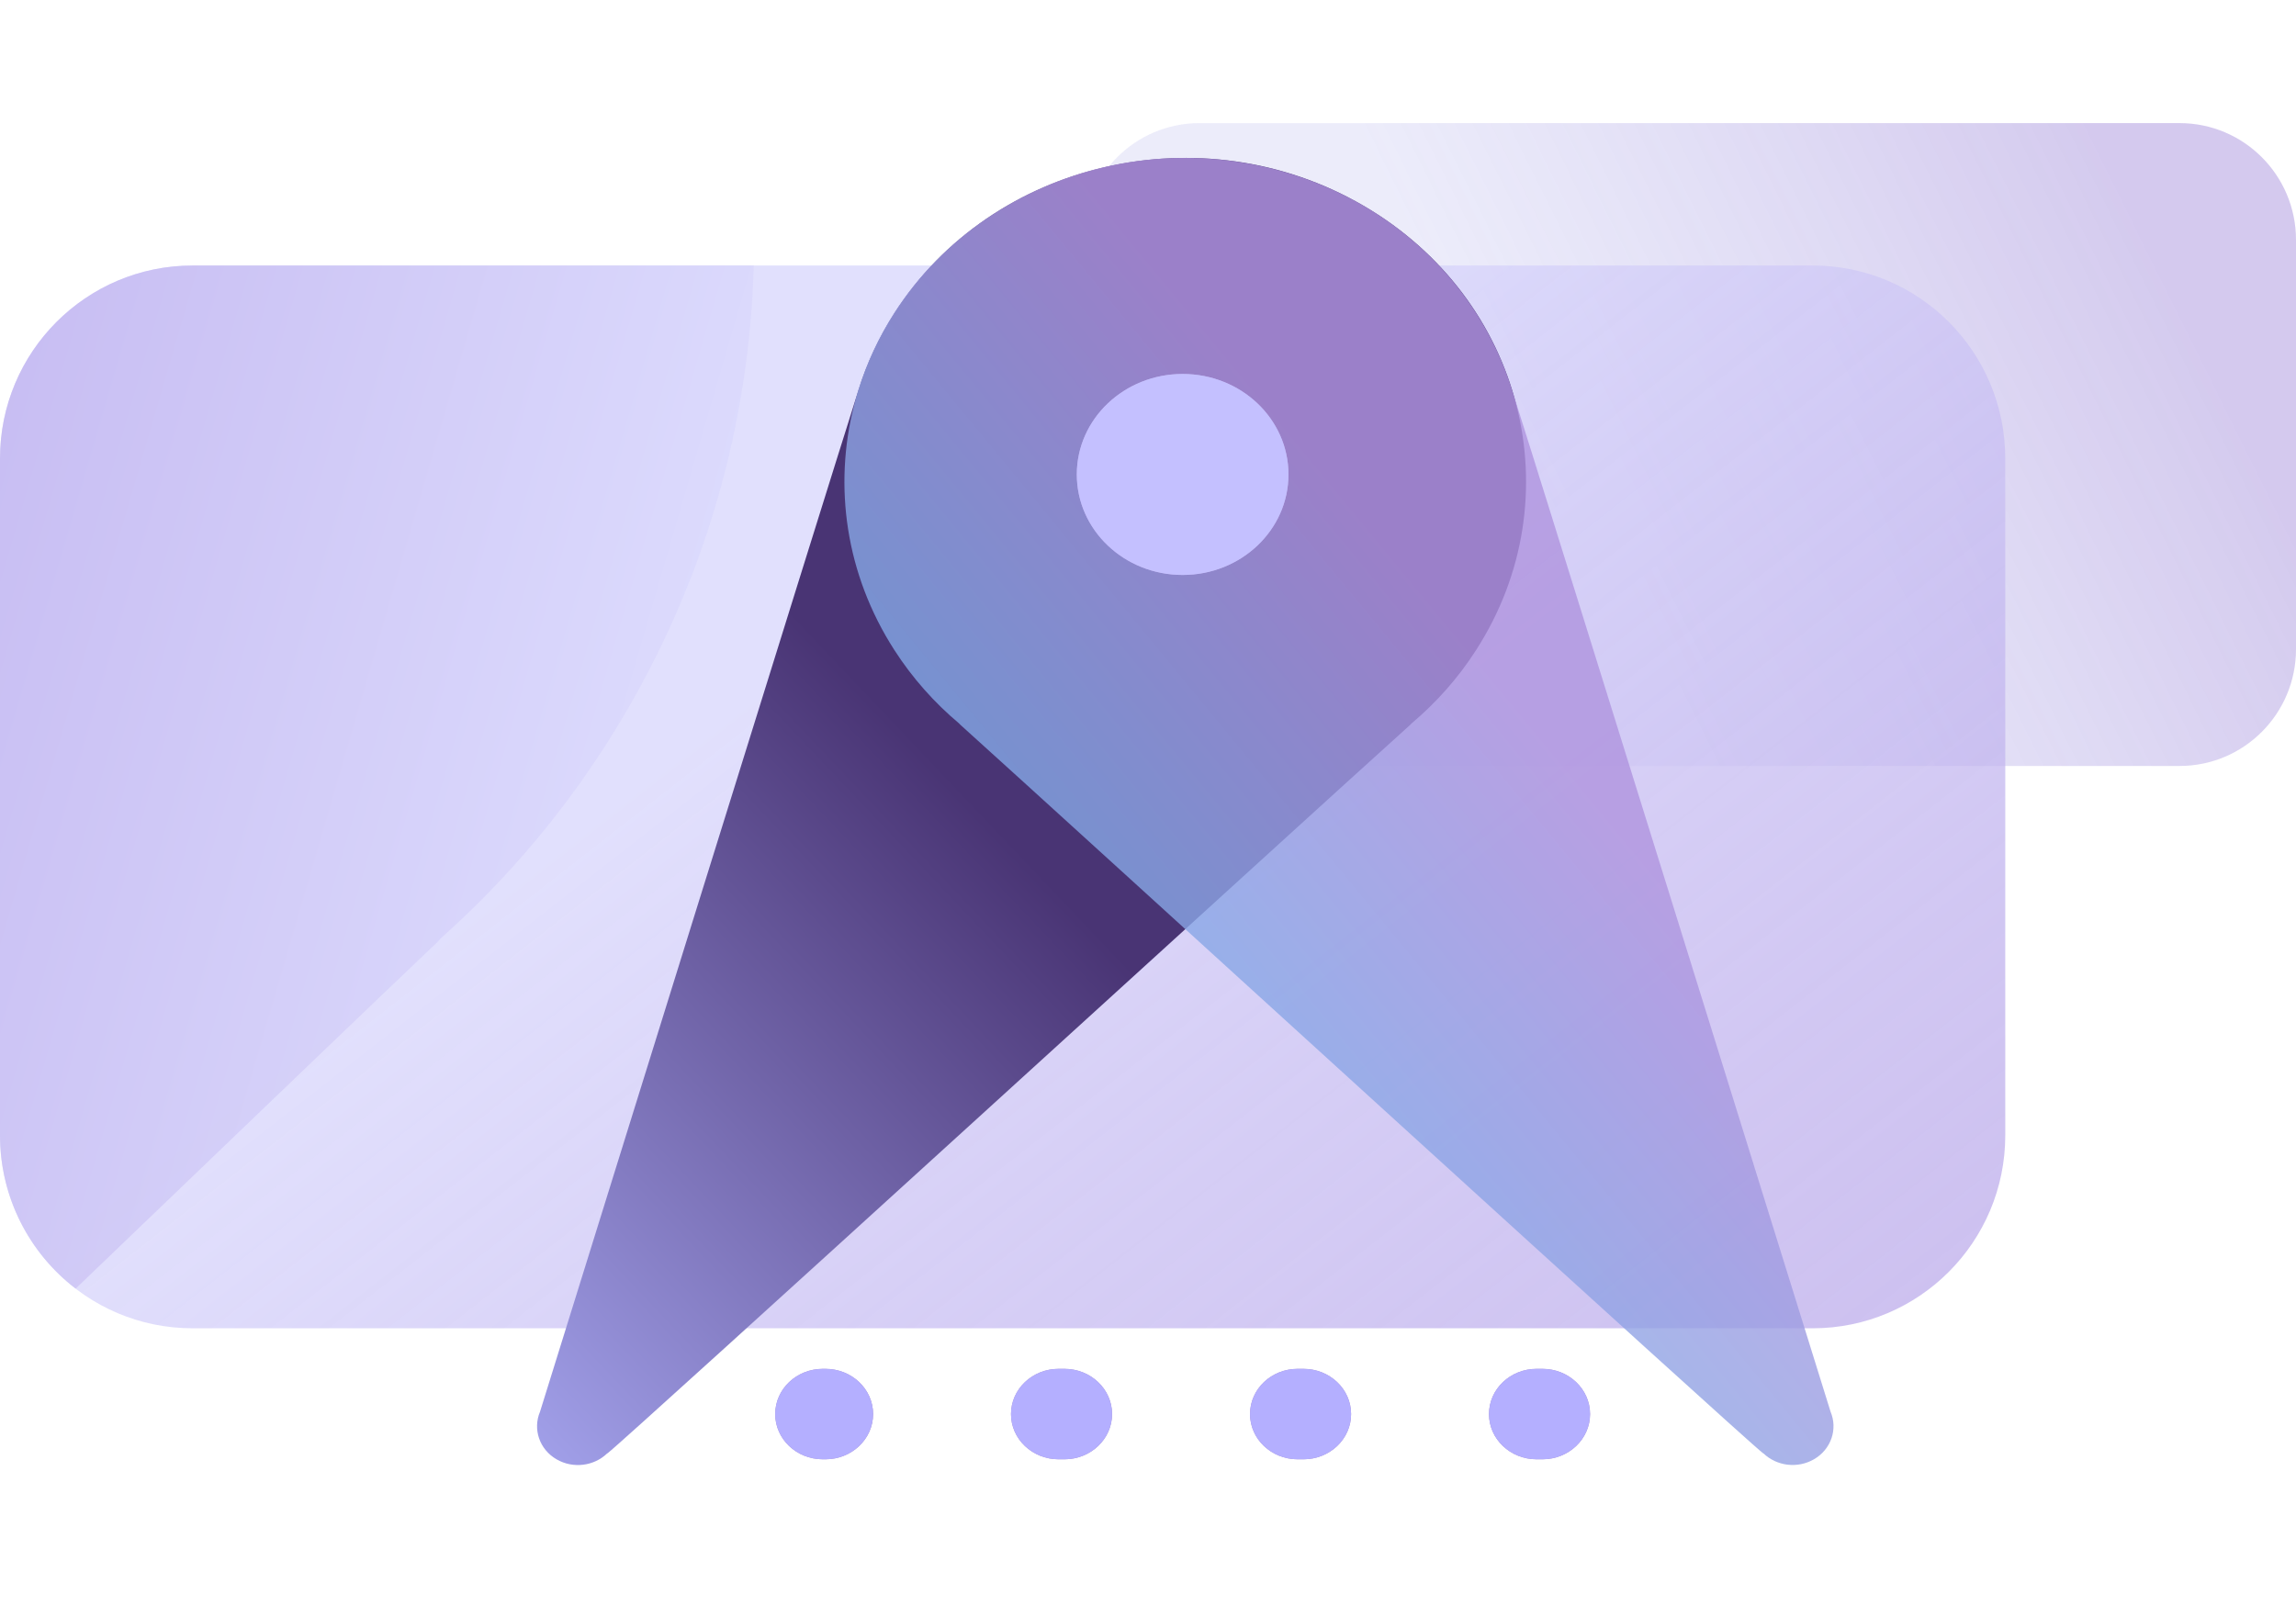
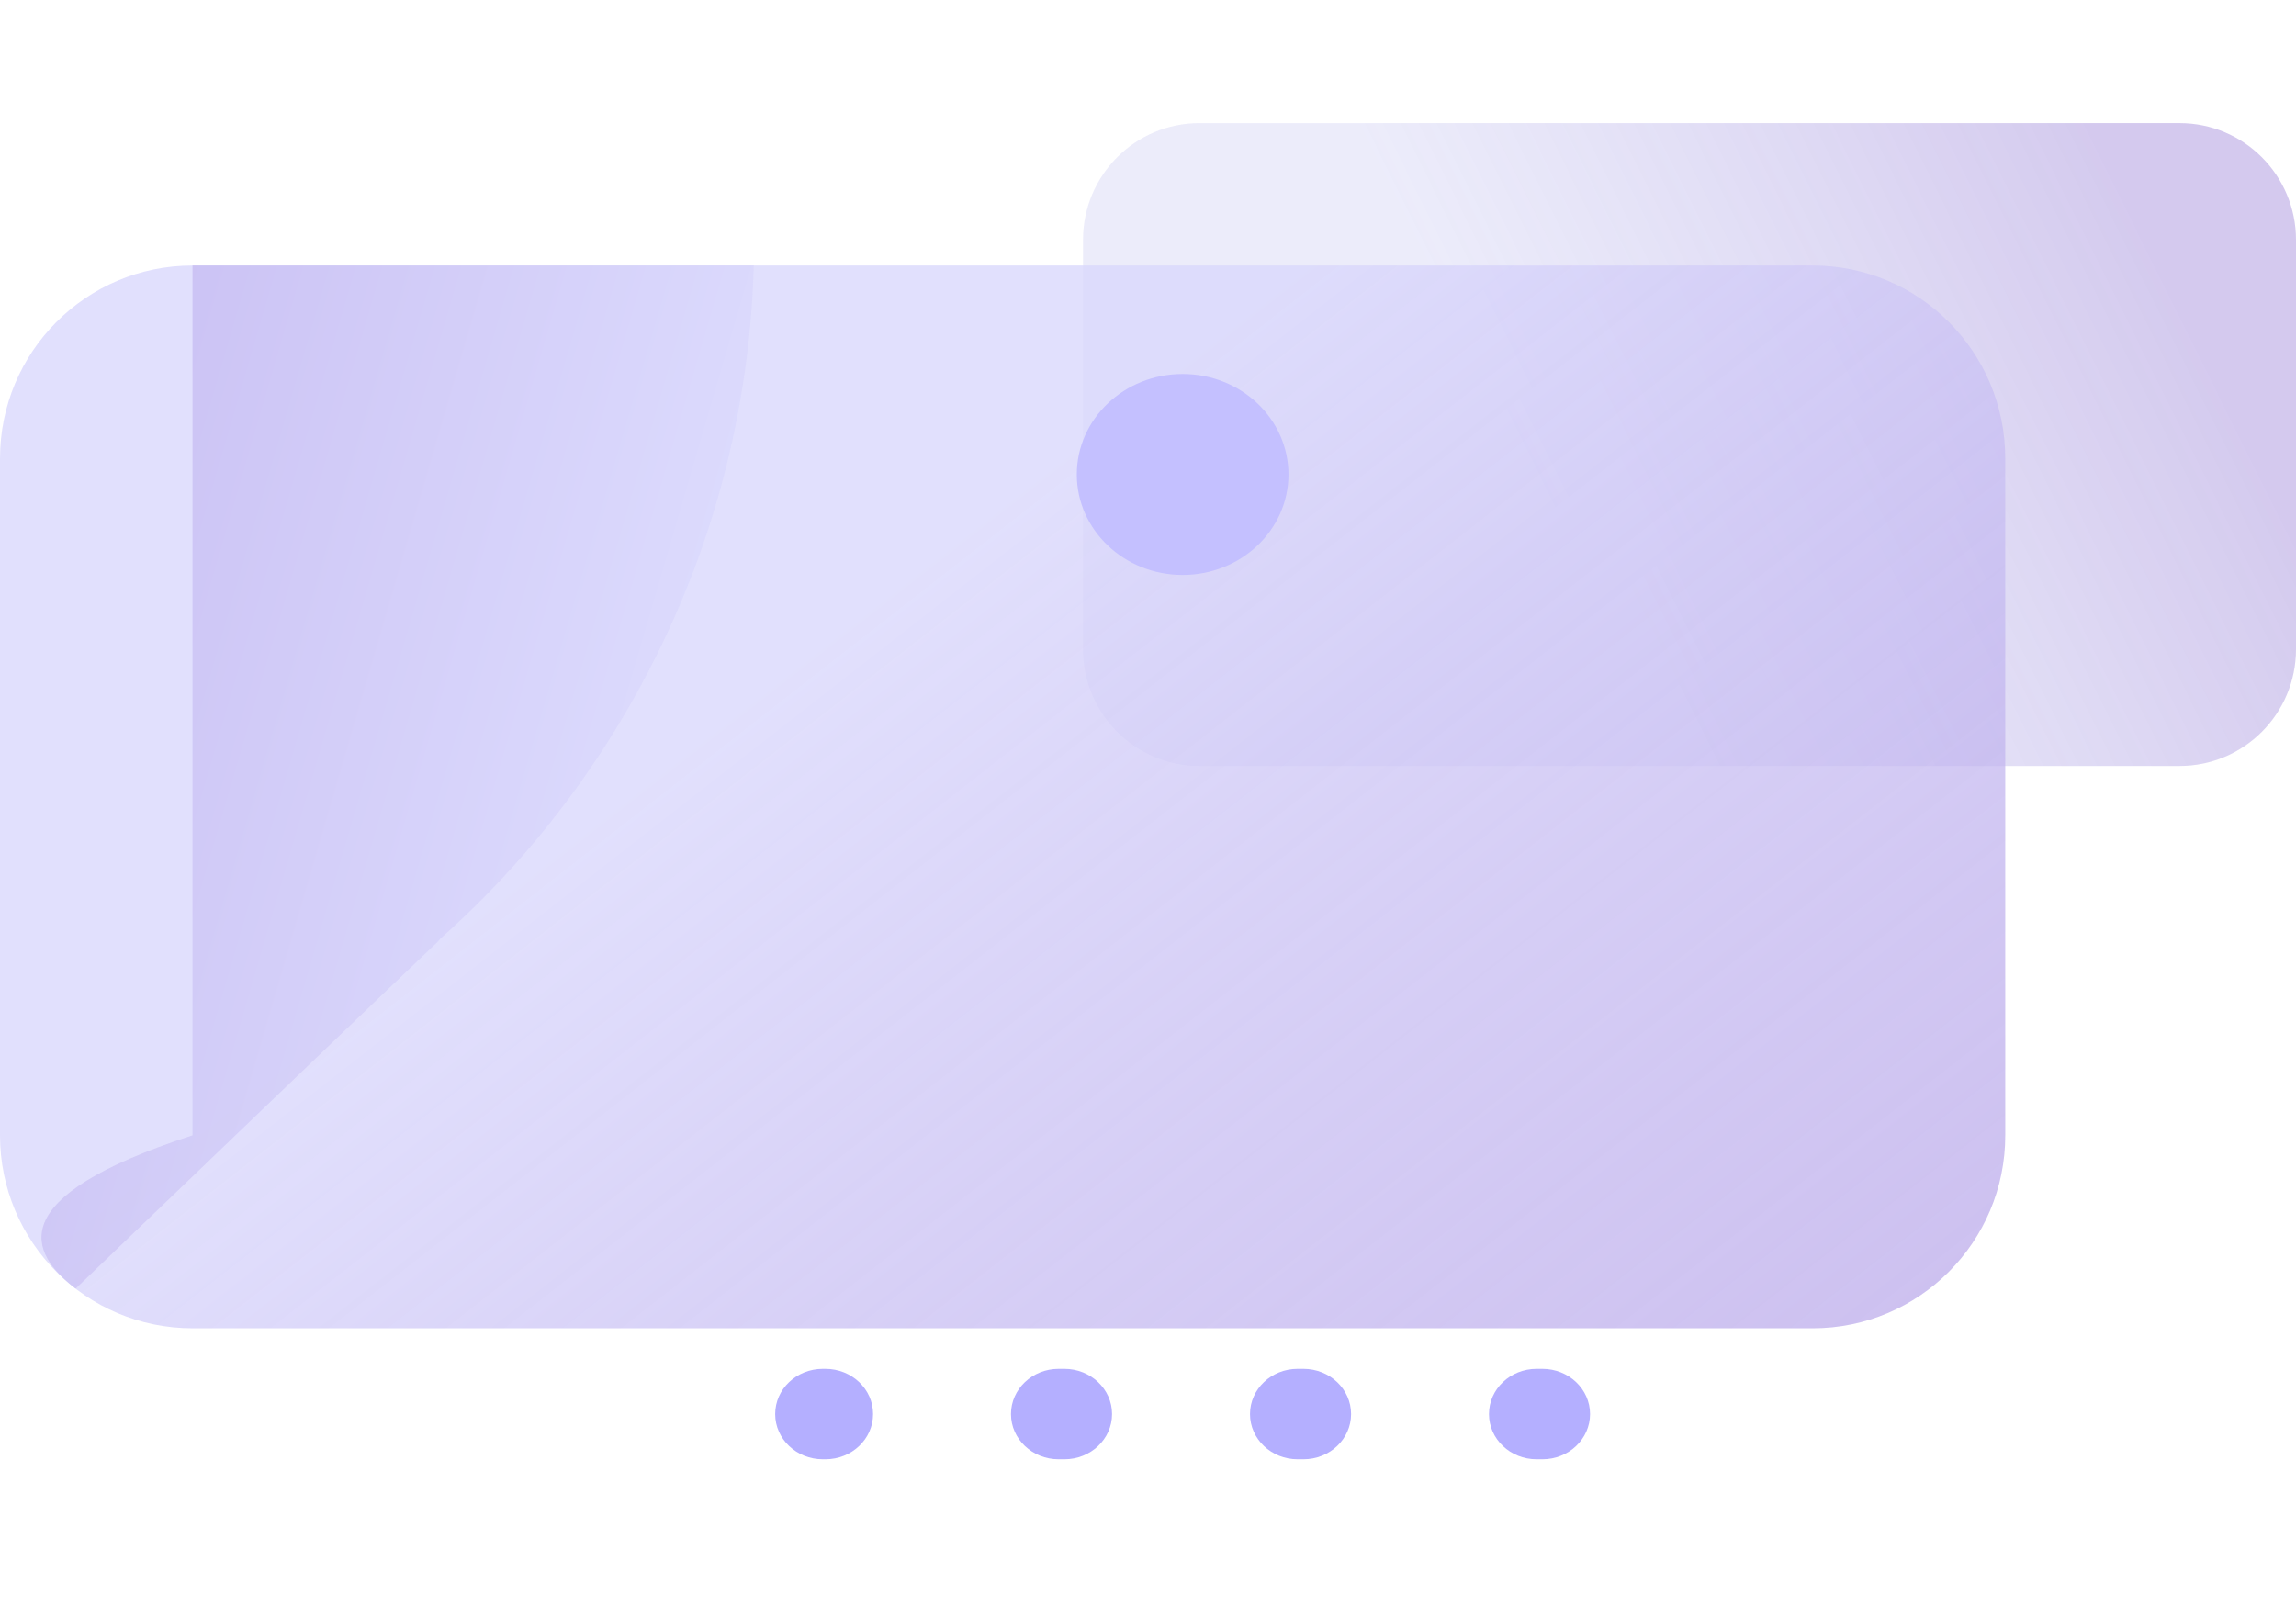
<svg xmlns="http://www.w3.org/2000/svg" width="406" height="284" viewBox="0 0 406 284" fill="none">
  <path d="M191.509 42.419C191.509 31.017 200.728 21.773 212.101 21.773H385.408C396.781 21.773 406 31.017 406 42.419V114.824C406 126.227 396.781 135.47 385.408 135.47H212.101C200.728 135.47 191.509 126.227 191.509 114.824V42.419Z" fill="url(#paint0_linear_9802_92358)" fill-opacity="0.4" />
  <path d="M0 81.091C0 62.241 15.241 46.96 34.042 46.96H320.549C339.35 46.96 354.591 62.241 354.591 81.091V200.79C354.591 219.64 339.35 234.921 320.549 234.921H34.042C15.241 234.921 0 219.64 0 200.79V81.091Z" fill="url(#paint1_linear_9802_92358)" fill-opacity="0.8" />
  <g clip-path="url(#clip0_9802_92358)">
    <g clip-path="url(#clip1_9802_92358)">
      <path d="M261.021 114.97C278.358 88.003 269.387 52.782 240.992 36.316C212.598 19.851 175.523 28.371 158.185 55.338C155.389 59.687 153.292 64.234 151.835 68.893C146.662 85.126 98.25 240.806 95.489 249.681C94.195 252.746 95.361 256.331 98.425 258.101C101.349 259.794 105.031 259.285 107.338 257.072C107.373 257.05 107.42 257.039 107.455 257.006C110.577 254.671 229.399 146.185 249.405 128.16C249.474 128.093 249.521 128.027 249.591 127.96C253.949 124.287 257.829 119.949 261.021 114.97Z" fill="url(#paint2_linear_9802_92358)" />
      <path d="M158.152 114.97C140.815 88.003 149.787 52.782 178.181 36.316C206.576 19.851 243.662 28.371 261 55.338C263.796 59.687 265.893 64.234 267.35 68.893C272.523 85.115 320.935 240.806 323.696 249.67C324.99 252.735 323.825 256.32 320.76 258.09C317.836 259.783 314.154 259.274 311.847 257.061C311.812 257.039 311.765 257.028 311.73 256.995C308.608 254.66 189.786 146.174 169.781 128.149C169.711 128.082 169.664 128.016 169.594 127.949C165.236 124.287 161.357 119.949 158.152 114.97Z" fill="url(#paint3_linear_9802_92358)" fill-opacity="0.8" />
    </g>
-     <ellipse cx="209.125" cy="83.913" rx="18.714" ry="17.773" fill="#BAACE6" />
-     <path d="M145.969 258.09H145.502C140.851 258.09 137.08 254.508 137.08 250.092C137.08 245.675 140.851 242.094 145.502 242.094H145.969C150.62 242.094 154.391 245.675 154.391 250.092C154.391 254.508 150.62 258.09 145.969 258.09Z" fill="#886BBB" fill-opacity="0.8" />
    <path d="M272.749 258.09H271.72C267.07 258.09 263.299 254.508 263.299 250.092C263.299 245.675 267.07 242.094 271.72 242.094H272.749C277.4 242.094 281.171 245.675 281.171 250.092C281.171 254.508 277.4 258.09 272.749 258.09ZM230.493 258.09H229.463C224.813 258.09 221.042 254.508 221.042 250.092C221.042 245.675 224.813 242.094 229.463 242.094H230.493C235.143 242.094 238.914 245.675 238.914 250.092C238.914 254.508 235.143 258.09 230.493 258.09ZM188.226 258.09H187.197C182.546 258.09 178.776 254.508 178.776 250.092C178.776 245.675 182.546 242.094 187.197 242.094H188.226C192.877 242.094 196.648 245.675 196.648 250.092C196.648 254.508 192.877 258.09 188.226 258.09Z" fill="#886BBB" fill-opacity="0.8" />
  </g>
  <ellipse cx="209.125" cy="83.913" rx="18.714" ry="17.773" fill="#C4C0FF" />
  <path d="M145.965 258.09H145.497C140.847 258.09 137.076 254.508 137.076 250.092C137.076 245.675 140.847 242.094 145.497 242.094H145.965C150.615 242.094 154.386 245.675 154.386 250.092C154.386 254.508 150.615 258.09 145.965 258.09Z" fill="#B4AFFF" />
  <path d="M272.746 258.09H271.717C267.066 258.09 263.295 254.508 263.295 250.092C263.295 245.675 267.066 242.094 271.717 242.094H272.746C277.397 242.094 281.167 245.675 281.167 250.092C281.167 254.508 277.397 258.09 272.746 258.09ZM230.489 258.09H229.46C224.809 258.09 221.038 254.508 221.038 250.092C221.038 245.675 224.809 242.094 229.46 242.094H230.489C235.14 242.094 238.911 245.675 238.911 250.092C238.911 254.508 235.14 258.09 230.489 258.09ZM188.223 258.09H187.194C182.543 258.09 178.772 254.508 178.772 250.092C178.772 245.675 182.543 242.094 187.194 242.094H188.223C192.873 242.094 196.644 245.675 196.644 250.092C196.644 254.508 192.873 258.09 188.223 258.09Z" fill="#B4AFFF" />
-   <path d="M34.044 46.96C15.245 46.96 0 62.245 0 81.093V200.795C0 211.85 5.247 221.67 13.375 227.908C42.889 199.569 65.987 177.415 77.376 166.582C77.571 166.386 77.695 166.2 77.882 166.004C89.811 155.385 100.43 142.855 109.169 128.467C124.715 102.936 132.532 74.855 133.286 46.96H34.044Z" fill="url(#paint4_linear_9802_92358)" fill-opacity="0.8" />
+   <path d="M34.044 46.96V200.795C0 211.85 5.247 221.67 13.375 227.908C42.889 199.569 65.987 177.415 77.376 166.582C77.571 166.386 77.695 166.2 77.882 166.004C89.811 155.385 100.43 142.855 109.169 128.467C124.715 102.936 132.532 74.855 133.286 46.96H34.044Z" fill="url(#paint4_linear_9802_92358)" fill-opacity="0.8" />
  <defs>
    <linearGradient id="paint0_linear_9802_92358" x1="406" y1="96.88" x2="302.112" y2="148.533" gradientUnits="userSpaceOnUse">
      <stop stop-color="#7959CA" stop-opacity="0.8" />
      <stop offset="1" stop-color="#8A8AE2" stop-opacity="0.4" />
    </linearGradient>
    <linearGradient id="paint1_linear_9802_92358" x1="412.71" y1="234.921" x2="252.932" y2="30.336" gradientUnits="userSpaceOnUse">
      <stop stop-color="#AC96E4" stop-opacity="0.8" />
      <stop offset="1" stop-color="#DAD8FC" />
    </linearGradient>
    <linearGradient id="paint2_linear_9802_92358" x1="173.73" y1="143.518" x2="68.751" y2="243.112" gradientUnits="userSpaceOnUse">
      <stop stop-color="#493474" />
      <stop offset="1" stop-color="#A7A7F1" />
    </linearGradient>
    <linearGradient id="paint3_linear_9802_92358" x1="251.532" y1="104.765" x2="150.752" y2="187.802" gradientUnits="userSpaceOnUse">
      <stop stop-color="#AF94DE" />
      <stop offset="1" stop-color="#66B7ED" />
    </linearGradient>
    <linearGradient id="paint4_linear_9802_92358" x1="-113.768" y1="69.857" x2="112.968" y2="135.976" gradientUnits="userSpaceOnUse">
      <stop stop-color="#AC96E4" />
      <stop offset="1" stop-color="#DAD8FC" />
    </linearGradient>
    <clipPath id="clip0_9802_92358">
-       <rect width="247.029" height="234.605" fill="white" transform="translate(85.61 27.039)" />
-     </clipPath>
+       </clipPath>
    <clipPath id="clip1_9802_92358">
      <rect width="247.029" height="234.605" fill="white" transform="translate(85.61 27.039)" />
    </clipPath>
  </defs>
</svg>